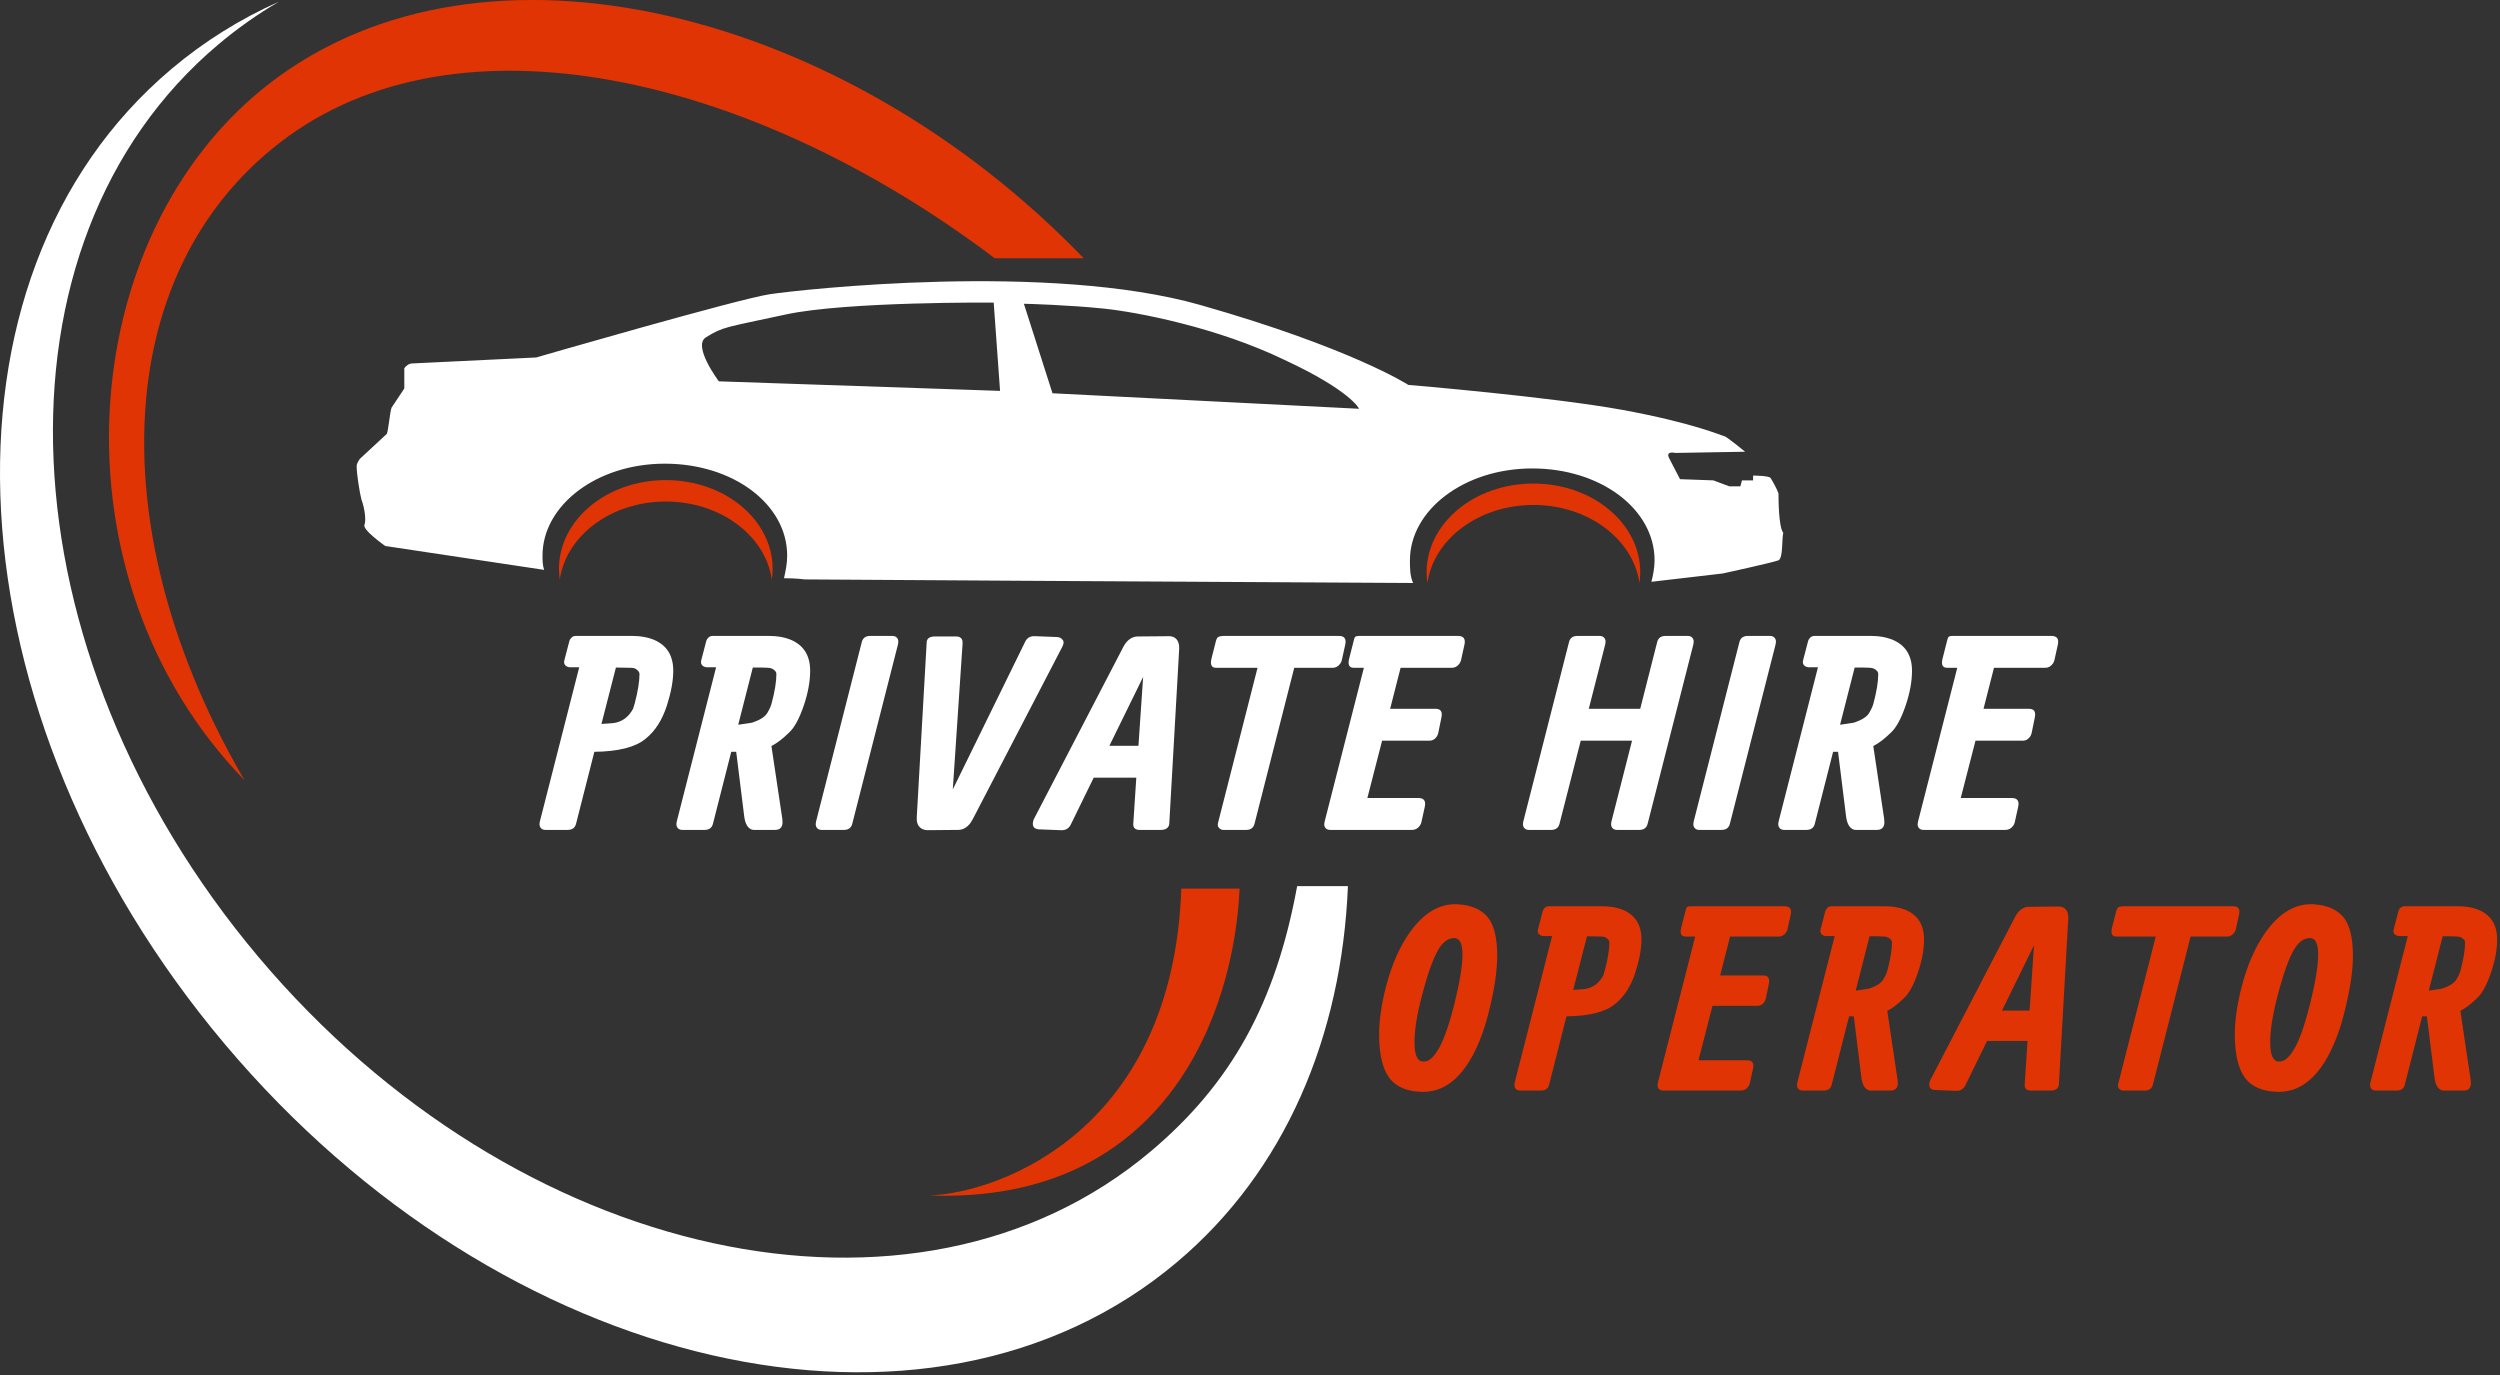
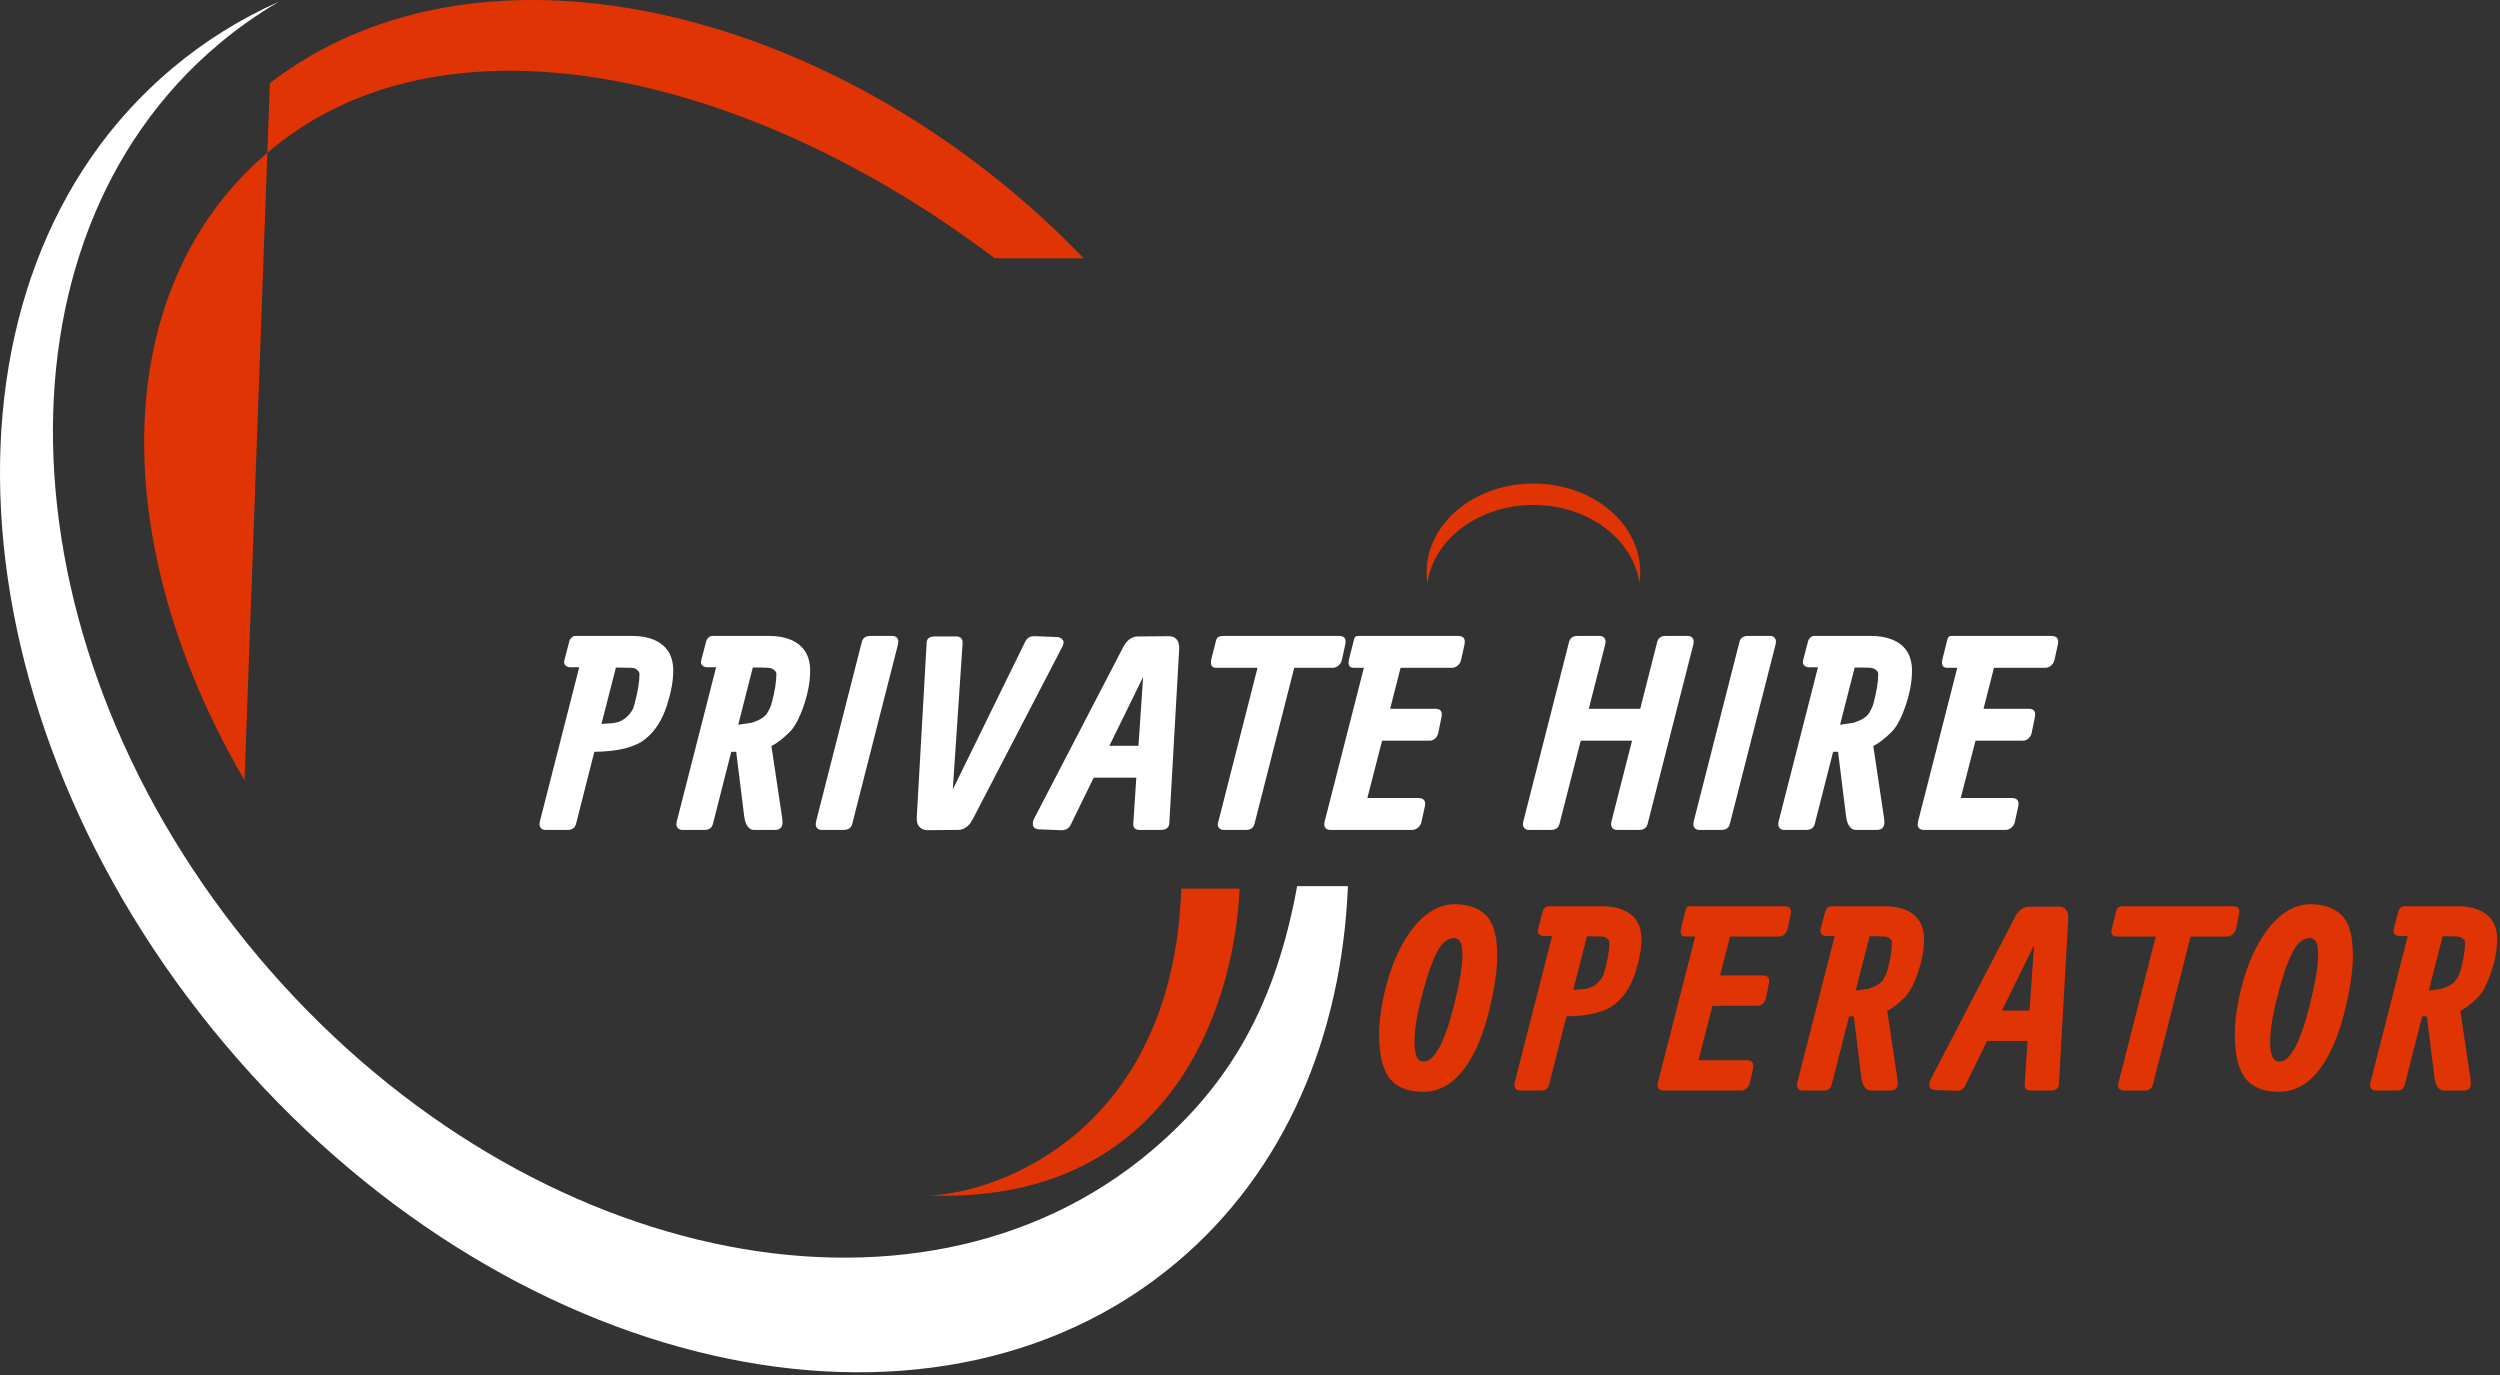
<svg xmlns="http://www.w3.org/2000/svg" viewBox="0 0 729 401" fill="none">
  <rect x="0" y="0" width="729" height="401" fill="#333333" stroke="none" />
  <path d="M81.278 0.516C75.131 4.119 69.25 8.26 63.685 12.947C-4.952 70.755 0.266 189.877 75.339 279.015C150.412 368.152 266.912 393.551 335.549 335.744C359.069 315.936 372 292.516 378.249 258.393H393.055C391.25 302.189 374.768 341.457 343.164 368.074C270.779 429.038 146.485 400.554 65.547 304.452C-15.392 208.351 -22.325 81.024 50.06 20.06C59.632 11.998 70.111 5.5 81.278 0.516Z" fill="white" />
-   <path d="M78.7 24.253C141.151 -23.886 246.37 2.986 316 75.312H290.072C219.382 21.886 133.236 1.789 81.724 41.497C31.73 80.034 29.781 156.456 71.303 227.516C14 168.516 21.2 68.576 78.7 24.253Z" fill="#E13404" />
+   <path d="M78.7 24.253C141.151 -23.886 246.37 2.986 316 75.312H290.072C219.382 21.886 133.236 1.789 81.724 41.497C31.73 80.034 29.781 156.456 71.303 227.516Z" fill="#E13404" />
  <path d="M175.383 211.102L178.273 210.906C178.508 210.88 178.755 210.854 179.016 210.828C181.438 210.464 183.299 209.083 184.602 206.688C184.732 206.271 184.888 205.763 185.07 205.164C186.008 201.622 186.477 198.745 186.477 196.531C186.477 196.245 186.359 195.958 186.125 195.672C185.604 195.047 184.94 194.734 184.133 194.734C183.846 194.708 183.104 194.695 181.906 194.695C180.917 194.695 180.148 194.682 179.602 194.656L175.383 211.102ZM168.898 194.578H166.242C165.878 194.578 165.539 194.487 165.227 194.305C164.549 193.888 164.341 193.25 164.602 192.391L166.008 187C166.06 186.792 166.151 186.583 166.281 186.375C166.698 185.75 167.206 185.438 167.805 185.438H184.445C186.685 185.438 188.677 185.776 190.422 186.453C194.354 188.016 196.32 191.062 196.32 195.594C196.32 198.484 195.708 201.844 194.484 205.672C193.104 209.969 191.021 213.224 188.234 215.438C185.292 217.885 180.318 219.148 173.312 219.227L167.961 240.281C167.648 241.401 166.867 241.974 165.617 242H158.977C158.638 242 158.339 241.922 158.078 241.766C157.401 241.323 157.18 240.594 157.414 239.578L168.898 194.578ZM215.263 211.336L218.192 210.906C218.947 210.802 219.377 210.724 219.481 210.672C221.617 209.943 223.023 209.044 223.7 207.977C224.351 206.883 224.781 205.945 224.989 205.164C225.927 201.674 226.395 198.797 226.395 196.531C226.395 196.115 226.187 195.737 225.77 195.398C225.406 195.086 224.963 194.878 224.442 194.773C224.13 194.721 223.257 194.682 221.825 194.656C221.122 194.656 220.354 194.656 219.52 194.656L215.263 211.336ZM208.817 194.578H206.161C205.796 194.578 205.458 194.487 205.145 194.305C204.468 193.888 204.26 193.25 204.52 192.391L205.927 187C205.979 186.792 206.07 186.583 206.2 186.375C206.617 185.75 207.124 185.438 207.723 185.438H224.364C226.604 185.438 228.596 185.776 230.341 186.453C234.273 188.016 236.239 191.062 236.239 195.594C236.239 198.693 235.627 202.052 234.403 205.672C233.075 209.604 231.604 212.286 229.989 213.719C228.244 215.438 226.565 216.714 224.95 217.547L228.114 238.719C228.166 239.135 228.192 239.526 228.192 239.891C228.114 241.297 227.385 242 226.005 242H219.833C219.572 242 219.312 241.948 219.052 241.844C217.958 241.349 217.281 240.099 217.02 238.094L214.677 219.227H213.231L207.88 240.281C207.567 241.401 206.786 241.974 205.536 242H198.895C198.557 242 198.257 241.922 197.997 241.766C197.32 241.323 197.098 240.594 197.333 239.578L208.817 194.578ZM251.314 187.156C251.627 186.036 252.408 185.464 253.658 185.438H260.298C260.637 185.438 260.936 185.516 261.197 185.672C261.874 186.115 262.095 186.844 261.861 187.859L248.502 240.281C248.189 241.401 247.408 241.974 246.158 242H239.517C239.179 242 238.879 241.922 238.619 241.766C237.942 241.323 237.72 240.594 237.955 239.578L251.314 187.156ZM277.834 230.203L298.967 187.078C299.54 185.932 300.53 185.411 301.936 185.516L308.03 185.75C308.811 185.75 309.384 185.984 309.748 186.453C310.269 186.922 310.269 187.651 309.748 188.641L283.655 238.875C283.42 239.292 283.199 239.656 282.991 239.969C281.975 241.323 280.764 242 279.358 242L270.373 242.078C269.514 242.026 268.837 241.779 268.342 241.336C267.587 240.685 267.248 239.682 267.327 238.328L270.217 187.312C270.269 186.193 271.051 185.62 272.561 185.594H278.889C279.41 185.594 279.84 185.737 280.178 186.023C280.569 186.336 280.738 186.896 280.686 187.703L277.834 230.203ZM323.495 217.469H331.972L333.339 197.391L323.495 217.469ZM318.925 226.766L312.206 240.516C311.607 241.661 310.618 242.182 309.238 242.078L303.144 241.844C303.118 241.844 303.066 241.844 302.988 241.844C301.321 241.714 300.8 240.75 301.425 238.953L327.519 188.719C327.701 188.354 327.922 187.99 328.183 187.625C329.198 186.271 330.409 185.594 331.816 185.594L340.8 185.516C341.295 185.49 341.751 185.568 342.167 185.75C343.365 186.297 343.925 187.469 343.847 189.266L340.956 240.281C340.8 241.375 340.019 241.948 338.613 242H332.284C332.102 242 331.92 241.987 331.738 241.961C330.748 241.753 330.331 241.062 330.488 239.891L331.347 226.766H318.925ZM390.484 185.438C392.021 185.438 392.62 186.271 392.281 187.938L391.266 192.547C391.188 192.859 391.044 193.172 390.836 193.484C390.237 194.318 389.495 194.734 388.609 194.734H377.398L365.797 240.281C365.484 241.401 364.703 241.974 363.453 242H356.734C356.266 242 355.849 241.818 355.484 241.453C355.12 241.089 355.016 240.594 355.172 239.969L366.695 194.734H354.781C354.599 194.734 354.404 194.721 354.195 194.695C353.18 194.513 352.88 193.589 353.297 191.922L354.547 187C354.651 186.609 354.768 186.297 354.898 186.062C355.185 185.646 355.849 185.438 356.891 185.438H390.484ZM405.364 206.688H418.684C420.117 206.714 420.664 207.547 420.325 209.188L419.387 213.797C419.309 214.109 419.179 214.422 418.997 214.734C418.424 215.568 417.721 215.984 416.887 215.984H403.02L398.723 232.703H413.684C415.221 232.729 415.82 233.562 415.481 235.203L414.466 239.812C414.387 240.125 414.244 240.438 414.036 240.75C413.437 241.583 412.695 242 411.809 242H387.825C387.486 242 387.174 241.922 386.887 241.766C386.21 241.323 386.002 240.594 386.262 239.578L397.708 194.734H394.934C394.726 194.734 394.531 194.721 394.348 194.695C393.307 194.513 393.007 193.589 393.45 191.922L394.7 187C394.804 186.531 394.921 186.154 395.052 185.867C395.208 185.581 395.611 185.438 396.262 185.438H425.247C426.783 185.464 427.382 186.297 427.044 187.938L426.028 192.547C425.95 192.859 425.807 193.172 425.598 193.484C424.999 194.318 424.257 194.734 423.372 194.734H408.411L405.364 206.688ZM457.545 187.156C457.858 186.036 458.639 185.464 459.889 185.438H466.53C466.868 185.438 467.168 185.516 467.428 185.672C468.105 186.115 468.327 186.844 468.092 187.859L463.288 206.688H478.288L483.248 187.156C483.561 186.036 484.342 185.464 485.592 185.438H492.233C492.571 185.438 492.871 185.516 493.131 185.672C493.808 186.115 494.03 186.844 493.795 187.859L480.436 240.281C480.123 241.401 479.342 241.974 478.092 242H471.452C471.113 242 470.814 241.922 470.553 241.766C469.876 241.323 469.655 240.594 469.889 239.578L475.905 215.984H460.944L454.733 240.281C454.42 241.401 453.639 241.974 452.389 242H445.748C445.41 242 445.11 241.922 444.85 241.766C444.173 241.323 443.952 240.594 444.186 239.578L457.545 187.156ZM507.23 187.156C507.542 186.036 508.323 185.464 509.573 185.438H516.214C516.553 185.438 516.852 185.516 517.112 185.672C517.79 186.115 518.011 186.844 517.777 187.859L504.417 240.281C504.105 241.401 503.323 241.974 502.073 242H495.433C495.094 242 494.795 241.922 494.534 241.766C493.857 241.323 493.636 240.594 493.87 239.578L507.23 187.156ZM536.562 211.336L539.492 210.906C540.247 210.802 540.677 210.724 540.781 210.672C542.917 209.943 544.323 209.044 545 207.977C545.651 206.883 546.081 205.945 546.289 205.164C547.227 201.674 547.695 198.797 547.695 196.531C547.695 196.115 547.487 195.737 547.07 195.398C546.706 195.086 546.263 194.878 545.742 194.773C545.43 194.721 544.557 194.682 543.125 194.656C542.422 194.656 541.654 194.656 540.82 194.656L536.562 211.336ZM530.117 194.578H527.461C527.096 194.578 526.758 194.487 526.445 194.305C525.768 193.888 525.56 193.25 525.82 192.391L527.227 187C527.279 186.792 527.37 186.583 527.5 186.375C527.917 185.75 528.424 185.438 529.023 185.438H545.664C547.904 185.438 549.896 185.776 551.641 186.453C555.573 188.016 557.539 191.062 557.539 195.594C557.539 198.693 556.927 202.052 555.703 205.672C554.375 209.604 552.904 212.286 551.289 213.719C549.544 215.438 547.865 216.714 546.25 217.547L549.414 238.719C549.466 239.135 549.492 239.526 549.492 239.891C549.414 241.297 548.685 242 547.305 242H541.133C540.872 242 540.612 241.948 540.352 241.844C539.258 241.349 538.581 240.099 538.32 238.094L535.977 219.227H534.531L529.18 240.281C528.867 241.401 528.086 241.974 526.836 242H520.195C519.857 242 519.557 241.922 519.297 241.766C518.62 241.323 518.398 240.594 518.633 239.578L530.117 194.578ZM578.395 206.688H591.716C593.148 206.714 593.695 207.547 593.356 209.188L592.419 213.797C592.341 214.109 592.21 214.422 592.028 214.734C591.455 215.568 590.752 215.984 589.919 215.984H576.052L571.755 232.703H586.716C588.252 232.729 588.851 233.562 588.513 235.203L587.497 239.812C587.419 240.125 587.276 240.438 587.067 240.75C586.468 241.583 585.726 242 584.841 242H560.856C560.518 242 560.205 241.922 559.919 241.766C559.242 241.323 559.033 240.594 559.294 239.578L570.739 194.734H567.966C567.757 194.734 567.562 194.721 567.38 194.695C566.338 194.513 566.039 193.589 566.481 191.922L567.731 187C567.835 186.531 567.953 186.154 568.083 185.867C568.239 185.581 568.643 185.438 569.294 185.438H598.278C599.815 185.464 600.414 186.297 600.075 187.938L599.059 192.547C598.981 192.859 598.838 193.172 598.63 193.484C598.031 194.318 597.289 194.734 596.403 194.734H581.442L578.395 206.688Z" fill="white" />
-   <path d="M518.612 143.904C518.149 142.512 516.758 140.077 516.295 139.38C515.833 138.684 511.2 138.684 511.2 138.684V140.076H507.958L507.494 141.816H504.251L499.619 140.076L489.891 139.729C489.891 139.729 487.575 135.205 486.649 133.465C485.723 131.378 488.502 132.073 488.502 132.073L508.886 131.725C508.886 131.725 503.327 127.202 502.862 127.202C502.4 127.202 494.06 123.375 473.214 119.548C452.367 115.721 410.675 112.241 410.675 112.241C410.675 112.241 393.998 101.455 349.988 88.93C305.979 76.405 233.712 84.406 224.447 85.798C215.182 87.19 156.348 104.24 156.348 104.24L120.214 105.979C119.288 105.979 118.36 106.675 117.897 107.371V113.286L114.191 118.852C113.728 119.897 113.265 125.463 112.8 126.506L104.926 133.813C104.463 134.508 104 135.205 104 135.9C104 138.335 104.926 143.903 105.39 145.643C106.316 148.078 106.781 151.557 106.316 152.949C105.387 154.341 112.336 159.213 112.336 159.213L158.662 166.172C158.199 164.78 158.199 163.388 158.199 161.997C158.199 147.384 173.95 135.206 193.868 135.206C213.789 135.206 229.538 147.036 229.538 161.997C229.538 164.432 229.075 166.521 228.612 168.608C232.319 168.608 234.635 168.956 234.635 168.956C235.561 168.956 340.721 169.651 412.062 170C411.136 167.913 411.136 165.825 411.136 163.389C411.136 148.776 426.887 136.598 446.806 136.598C466.726 136.598 482.475 148.428 482.475 163.389C482.475 165.476 482.012 167.913 481.549 169.652L502.396 167.217C502.396 167.217 516.756 164.086 518.61 163.39C520 162.695 519.536 157.127 520 155.387C518.61 153.646 518.61 145.295 518.61 143.904L518.612 143.904ZM209.622 111.197C209.622 111.197 201.747 100.759 205.915 98.324C211.01 95.193 211.473 95.54 229.078 91.713C246.682 87.886 289.764 88.234 289.764 88.234L291.617 113.981L209.622 111.197ZM306.905 114.677L298.565 88.581C299.491 88.581 311.537 88.929 321.728 89.973C331.919 91.018 355.082 95.54 374.539 104.935C393.995 113.981 396.311 119.2 396.311 119.2L306.905 114.677Z" fill="white" />
  <path d="M414.691 290.094C413.207 295.734 412.465 300.324 412.465 303.861C412.465 307.646 413.306 309.539 414.988 309.539C415.359 309.539 415.73 309.49 416.102 309.391C417.165 309.044 418.303 307.857 419.516 305.828C421.049 303.156 422.583 298.777 424.117 292.691C425.676 286.333 426.455 281.559 426.455 278.367C426.455 275.176 425.676 273.568 424.117 273.543C422.336 273.543 420.802 274.607 419.516 276.734C417.957 279.307 416.349 283.76 414.691 290.094ZM404.152 287.719C405.835 281.212 408.222 275.831 411.314 271.576C415.174 266.307 419.491 263.672 424.266 263.672C424.488 263.672 424.711 263.672 424.934 263.672C428.917 263.895 431.861 265.132 433.766 267.383C435.646 269.609 436.586 273.395 436.586 278.738C436.586 283.167 435.745 288.708 434.062 295.363C432.85 300.163 431.304 304.307 429.424 307.795C425.589 314.846 420.802 318.371 415.062 318.371C411.129 318.371 408.123 317.369 406.045 315.365C403.447 312.792 402.148 308.228 402.148 301.672C402.148 297.565 402.816 292.914 404.152 287.719ZM458.752 288.646L461.498 288.461C461.721 288.436 461.956 288.411 462.203 288.387C464.504 288.04 466.273 286.729 467.51 284.453C467.634 284.057 467.782 283.575 467.955 283.006C468.846 279.641 469.291 276.908 469.291 274.805C469.291 274.533 469.18 274.26 468.957 273.988C468.462 273.395 467.832 273.098 467.065 273.098C466.792 273.073 466.087 273.061 464.949 273.061C464.009 273.061 463.279 273.048 462.76 273.023L458.752 288.646ZM452.592 272.949H450.069C449.722 272.949 449.401 272.863 449.104 272.689C448.46 272.294 448.263 271.688 448.51 270.871L449.846 265.75C449.895 265.552 449.982 265.354 450.106 265.156C450.501 264.562 450.984 264.266 451.553 264.266H467.361C469.489 264.266 471.382 264.587 473.039 265.23C476.775 266.715 478.643 269.609 478.643 273.914C478.643 276.66 478.061 279.852 476.899 283.488C475.587 287.57 473.608 290.663 470.961 292.766C468.166 295.091 463.44 296.291 456.785 296.365L451.701 316.367C451.404 317.431 450.662 317.975 449.475 318H443.166C442.845 318 442.56 317.926 442.313 317.777C441.669 317.357 441.459 316.664 441.682 315.699L452.592 272.949ZM501.588 284.453H514.243C515.603 284.478 516.123 285.27 515.801 286.828L514.91 291.207C514.836 291.504 514.713 291.801 514.539 292.098C513.995 292.889 513.327 293.285 512.535 293.285H499.362L495.28 309.168H509.493C510.952 309.193 511.521 309.984 511.2 311.543L510.235 315.922C510.16 316.219 510.024 316.516 509.826 316.812C509.257 317.604 508.552 318 507.711 318H484.926C484.604 318 484.308 317.926 484.035 317.777C483.392 317.357 483.194 316.664 483.442 315.699L494.315 273.098H491.68C491.482 273.098 491.297 273.085 491.123 273.061C490.134 272.887 489.849 272.009 490.27 270.426L491.457 265.75C491.556 265.305 491.668 264.946 491.791 264.674C491.94 264.402 492.323 264.266 492.942 264.266H520.477C521.937 264.29 522.506 265.082 522.184 266.641L521.219 271.02C521.145 271.316 521.009 271.613 520.811 271.91C520.242 272.702 519.537 273.098 518.696 273.098H504.483L501.588 284.453ZM541.122 288.869L543.905 288.461C544.622 288.362 545.03 288.288 545.129 288.238C547.158 287.546 548.494 286.692 549.137 285.678C549.756 284.639 550.164 283.748 550.362 283.006C551.252 279.691 551.698 276.957 551.698 274.805C551.698 274.409 551.5 274.05 551.104 273.729C550.758 273.432 550.337 273.234 549.842 273.135C549.545 273.085 548.717 273.048 547.356 273.023C546.688 273.023 545.958 273.023 545.166 273.023L541.122 288.869ZM534.999 272.949H532.475C532.129 272.949 531.807 272.863 531.51 272.689C530.867 272.294 530.669 271.688 530.916 270.871L532.252 265.75C532.302 265.552 532.388 265.354 532.512 265.156C532.908 264.562 533.39 264.266 533.959 264.266H549.768C551.896 264.266 553.788 264.587 555.446 265.23C559.181 266.715 561.049 269.609 561.049 273.914C561.049 276.858 560.468 280.049 559.305 283.488C558.043 287.224 556.646 289.772 555.112 291.133C553.454 292.766 551.859 293.978 550.325 294.77L553.331 314.883C553.38 315.279 553.405 315.65 553.405 315.996C553.331 317.332 552.638 318 551.327 318H545.463C545.216 318 544.969 317.951 544.721 317.852C543.682 317.382 543.039 316.194 542.791 314.289L540.565 296.365H539.192L534.108 316.367C533.811 317.431 533.069 317.975 531.881 318H525.573C525.251 318 524.967 317.926 524.719 317.777C524.076 317.357 523.866 316.664 524.088 315.699L534.999 272.949ZM583.772 294.695H591.825L593.124 275.621L583.772 294.695ZM579.43 303.527L573.048 316.59C572.478 317.678 571.538 318.173 570.227 318.074L564.438 317.852C564.413 317.852 564.364 317.852 564.29 317.852C562.706 317.728 562.212 316.812 562.805 315.105L587.594 267.383C587.768 267.036 587.978 266.69 588.225 266.344C589.19 265.057 590.34 264.414 591.676 264.414L600.212 264.34C600.682 264.315 601.115 264.389 601.51 264.562C602.648 265.082 603.18 266.195 603.106 267.902L600.36 316.367C600.212 317.406 599.469 317.951 598.133 318H592.122C591.949 318 591.775 317.988 591.602 317.963C590.662 317.765 590.266 317.109 590.415 315.996L591.231 303.527H579.43ZM651.212 264.266C652.671 264.266 653.24 265.057 652.919 266.641L651.954 271.02C651.88 271.316 651.744 271.613 651.546 271.91C650.977 272.702 650.272 273.098 649.43 273.098H638.78L627.759 316.367C627.462 317.431 626.72 317.975 625.532 318H619.149C618.704 318 618.308 317.827 617.962 317.48C617.615 317.134 617.516 316.664 617.665 316.07L628.612 273.098H617.294C617.121 273.098 616.935 273.085 616.737 273.061C615.772 272.887 615.488 272.009 615.884 270.426L617.071 265.75C617.17 265.379 617.281 265.082 617.405 264.859C617.677 264.464 618.308 264.266 619.298 264.266H651.212ZM664.212 290.094C662.728 295.734 661.985 300.324 661.985 303.861C661.985 307.646 662.826 309.539 664.509 309.539C664.88 309.539 665.251 309.49 665.622 309.391C666.686 309.044 667.824 307.857 669.036 305.828C670.57 303.156 672.104 298.777 673.638 292.691C675.196 286.333 675.976 281.559 675.976 278.367C675.976 275.176 675.196 273.568 673.638 273.543C671.856 273.543 670.323 274.607 669.036 276.734C667.478 279.307 665.869 283.76 664.212 290.094ZM653.673 287.719C655.355 281.212 657.742 275.831 660.835 271.576C664.694 266.307 669.011 263.672 673.786 263.672C674.009 263.672 674.231 263.672 674.454 263.672C678.437 263.895 681.381 265.132 683.286 267.383C685.166 269.609 686.106 273.395 686.106 278.738C686.106 283.167 685.265 288.708 683.583 295.363C682.371 300.163 680.825 304.307 678.944 307.795C675.11 314.846 670.323 318.371 664.583 318.371C660.649 318.371 657.644 317.369 655.565 315.365C652.968 312.792 651.669 308.228 651.669 301.672C651.669 297.565 652.337 292.914 653.673 287.719ZM708.235 288.869L711.019 288.461C711.736 288.362 712.144 288.288 712.243 288.238C714.272 287.546 715.608 286.692 716.251 285.678C716.87 284.639 717.278 283.748 717.476 283.006C718.366 279.691 718.812 276.957 718.812 274.805C718.812 274.409 718.614 274.05 718.218 273.729C717.872 273.432 717.451 273.234 716.956 273.135C716.659 273.085 715.831 273.048 714.47 273.023C713.802 273.023 713.072 273.023 712.28 273.023L708.235 288.869ZM702.112 272.949H699.589C699.243 272.949 698.921 272.863 698.624 272.689C697.981 272.294 697.783 271.688 698.03 270.871L699.366 265.75C699.416 265.552 699.502 265.354 699.626 265.156C700.022 264.562 700.504 264.266 701.073 264.266H716.882C719.01 264.266 720.902 264.587 722.56 265.23C726.295 266.715 728.163 269.609 728.163 273.914C728.163 276.858 727.582 280.049 726.419 283.488C725.157 287.224 723.76 289.772 722.226 291.133C720.568 292.766 718.972 293.978 717.439 294.77L720.444 314.883C720.494 315.279 720.519 315.65 720.519 315.996C720.444 317.332 719.752 318 718.441 318H712.577C712.33 318 712.082 317.951 711.835 317.852C710.796 317.382 710.153 316.194 709.905 314.289L707.679 296.365H706.306L701.222 316.367C700.925 317.431 700.183 317.975 698.995 318H692.687C692.365 318 692.081 317.926 691.833 317.777C691.19 317.357 690.98 316.664 691.202 315.699L702.112 272.949Z" fill="#E13404" />
  <path d="M361.468 259.123L344.468 259.123C342.056 328.906 292.409 347.723 271 348.609C340.176 351.051 359.827 295.172 361.468 259.123Z" fill="#E13404" />
  <path d="M447.147 141C464.35 141 478.296 152.586 478.296 166.877C478.296 167.934 478.218 168.976 478.069 170C476.213 157.181 463.078 147.246 447.147 147.246C431.217 147.246 418.082 157.181 416.226 170C416.077 168.976 416 167.934 416 166.877C416 152.586 429.945 141 447.147 141Z" fill="#E13404" />
-   <path d="M194.147 140C211.35 140 225.296 151.586 225.296 165.877C225.296 166.934 225.218 167.976 225.069 169C223.213 156.181 210.078 146.246 194.147 146.246C178.217 146.246 165.082 156.181 163.226 169C163.077 167.976 163 166.934 163 165.877C163 151.586 176.945 140 194.147 140Z" fill="#E13404" />
</svg>